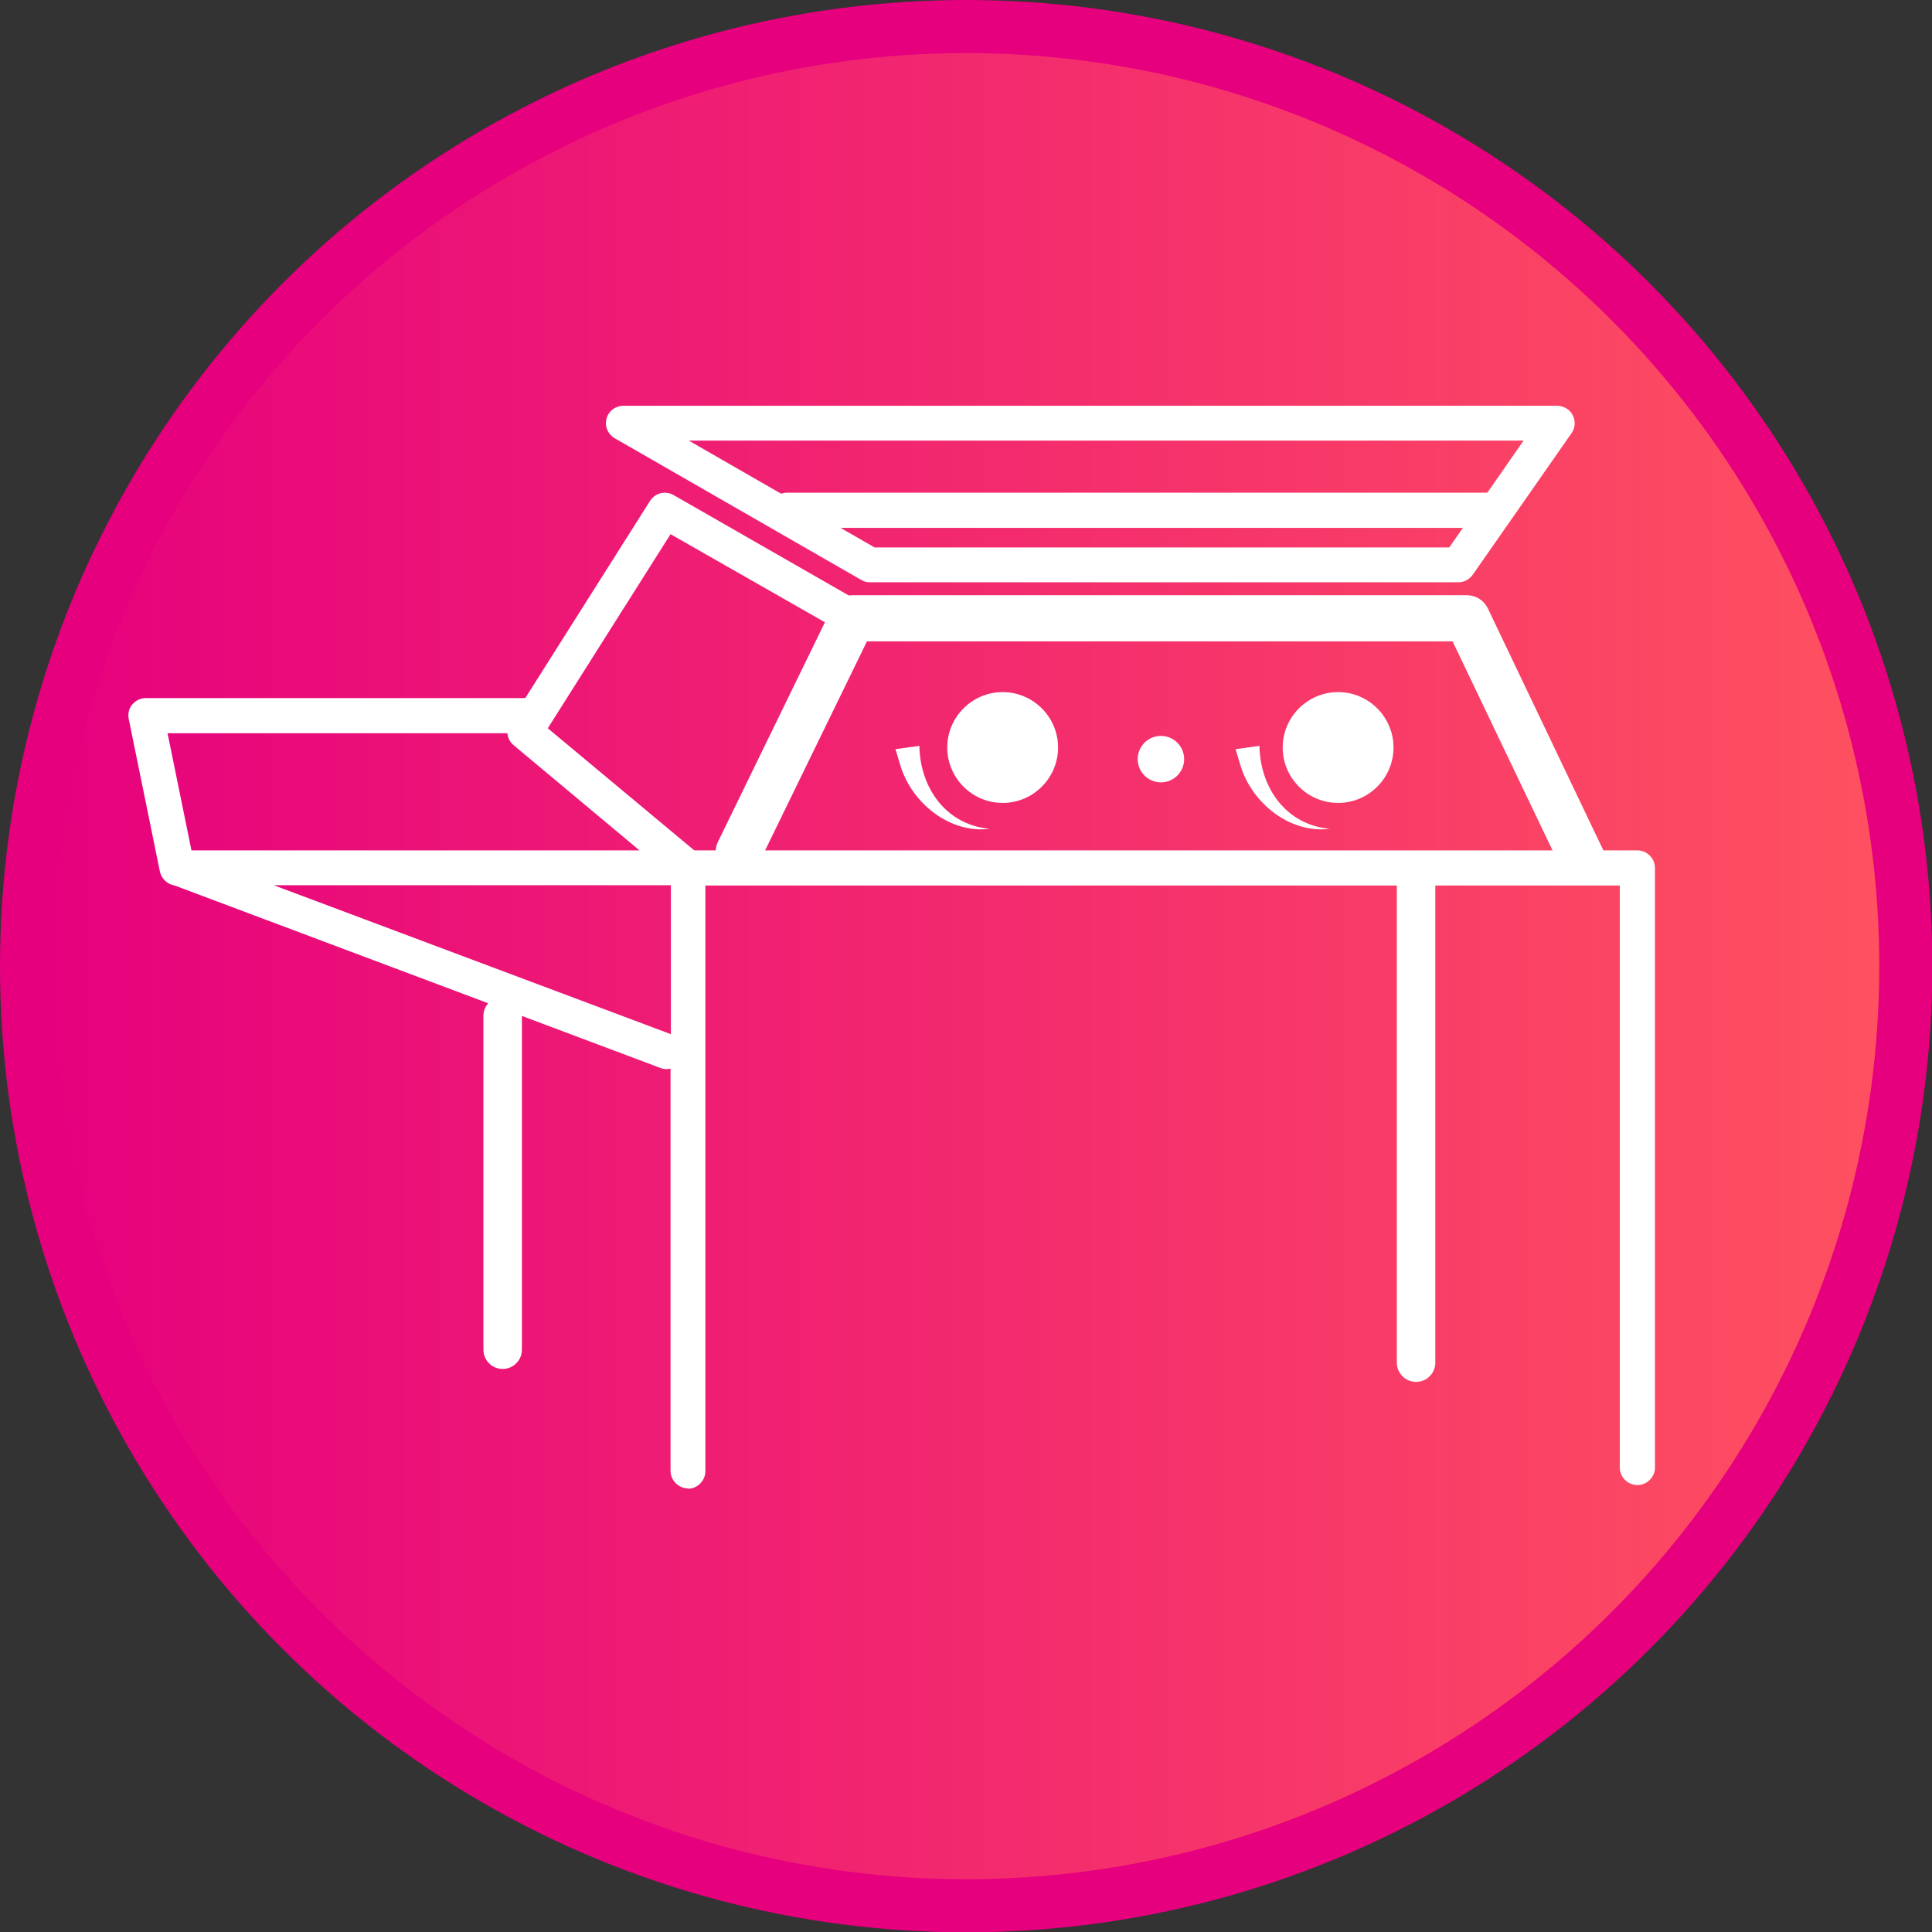
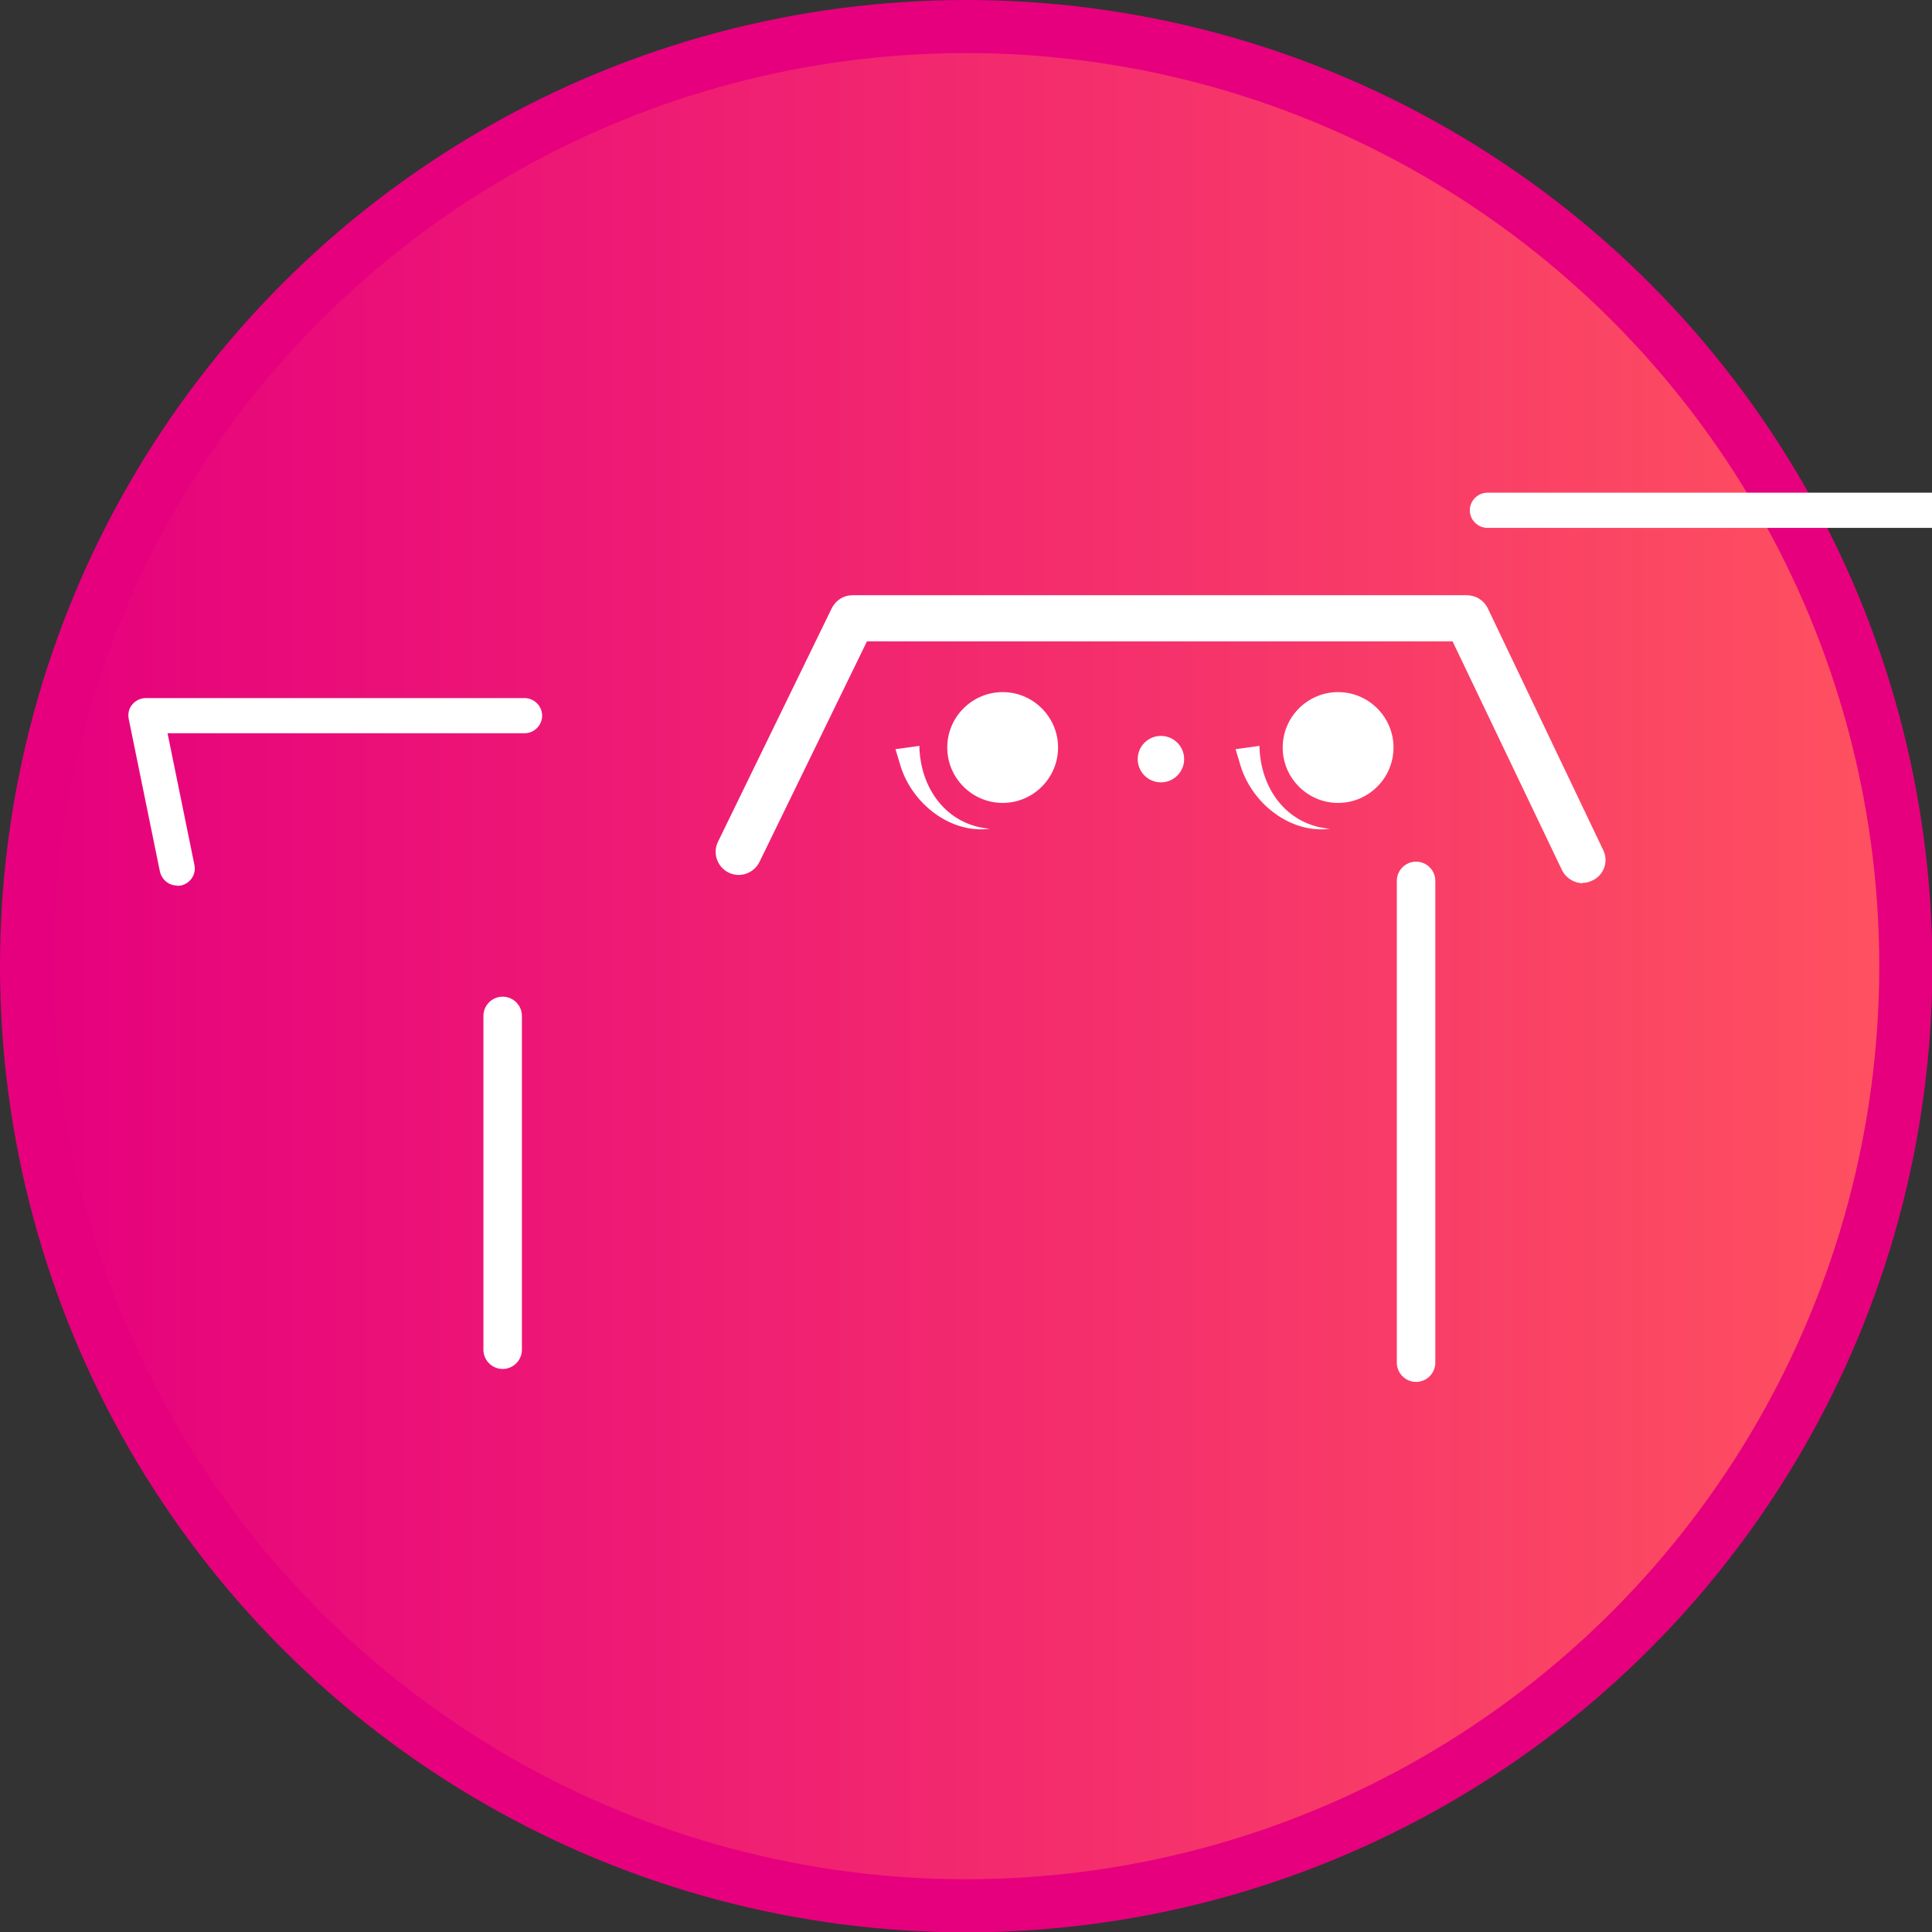
<svg xmlns="http://www.w3.org/2000/svg" id="Calque_2" viewBox="0 0 58.23 58.23">
  <rect x="0" y="0" width="58.23" height="58.23" fill="#333333" stroke="none" />
  <defs>
    <style>.cls-1{fill:#fff;}.cls-2{fill:url(#Dégradé_sans_nom_6);stroke:#e6007e;stroke-miterlimit:10;stroke-width:1.6px;}</style>
    <linearGradient id="Dégradé_sans_nom_6" x1=".8" y1="29.12" x2="57.43" y2="29.12" gradientUnits="userSpaceOnUse">
      <stop offset="0" stop-color="#e6007e" />
      <stop offset="1" stop-color="#ff525f" />
    </linearGradient>
  </defs>
  <g id="Calque_3">
    <g>
      <circle class="cls-2" cx="29.12" cy="29.12" r="28.32" />
      <g>
-         <path class="cls-1" d="m20.74,26.69c-.12,0-.24-.04-.34-.12l-4.92-4.11c-.2-.17-.25-.46-.11-.69l4.22-6.67c.15-.24.46-.32.71-.18l5.67,3.25c.25.14.34.47.2.72-.14.25-.47.34-.72.2l-5.24-2.99-3.7,5.85,4.57,3.81c.22.19.25.52.07.74-.1.13-.25.19-.4.19Z" />
        <path class="cls-1" d="m5.34,26.69c-.25,0-.46-.17-.52-.42l-.94-4.6c-.03-.15,0-.32.11-.44.1-.12.25-.19.41-.19h11.41c.29,0,.53.24.53.53s-.24.53-.53.53H5.05l.81,3.97c.06.29-.13.56-.41.62-.04,0-.07.01-.11.01Z" />
-         <path class="cls-1" d="m43.96,17.55h-17.74c-.09,0-.18-.02-.26-.07l-7.43-4.27c-.21-.12-.31-.36-.25-.59s.27-.39.51-.39h28.14c.2,0,.38.11.47.28.09.17.08.38-.03.54l-2.98,4.27c-.1.14-.26.23-.43.23Zm-17.6-1.05h17.32l2.24-3.22h-25.16l5.6,3.22Z" />
-         <path class="cls-1" d="m44.83,15.91h-21.11c-.29,0-.53-.24-.53-.53s.24-.53.53-.53h21.11c.29,0,.53.24.53.53s-.24.53-.53.53Z" />
+         <path class="cls-1" d="m44.83,15.91c-.29,0-.53-.24-.53-.53s.24-.53.53-.53h21.11c.29,0,.53.24.53.53s-.24.53-.53.53Z" />
        <path class="cls-1" d="m29.83,24.98c-1.19.15-2.34-.76-2.69-1.9-.05-.16-.1-.33-.15-.5l.72-.1c.02,1.25.79,2.38,2.12,2.5h0Z" />
        <path class="cls-1" d="m40.08,24.98c-1.19.15-2.34-.76-2.69-1.9-.05-.16-.1-.33-.15-.5l.72-.1c.02,1.25.79,2.38,2.12,2.5h0Z" />
        <circle class="cls-1" cx="34.99" cy="22.88" r=".7" />
-         <path class="cls-1" d="m20.74,44.86c-.29,0-.53-.24-.53-.53v-12.12c-.1.02-.2.02-.3-.02l-14.75-5.54c-.24-.09-.38-.34-.33-.59.05-.25.26-.43.52-.43h44c.29,0,.53.24.53.53v18.07c0,.29-.24.53-.53.53s-.53-.24-.53-.53v-17.54h-27.56v17.65c0,.29-.24.53-.53.53Zm-12.49-18.18l11.97,4.49v-4.49h-11.97Z" />
        <path class="cls-1" d="m47.71,26.62c-.26,0-.51-.15-.63-.39l-3.3-6.9h-17.65l-3.24,6.65c-.17.34-.58.49-.93.32-.34-.17-.49-.58-.32-.93l3.43-7.04c.12-.24.36-.39.62-.39h18.52c.27,0,.51.15.63.39l3.48,7.29c.17.35.02.76-.33.92-.1.05-.2.07-.3.07Z" />
        <path class="cls-1" d="m42.68,41.65c-.32,0-.58-.26-.58-.58v-14.52c0-.32.26-.58.58-.58s.58.26.58.58v14.52c0,.32-.26.58-.58.58Z" />
        <path class="cls-1" d="m15.15,41.26c-.32,0-.58-.26-.58-.58v-10.06c0-.32.26-.58.58-.58s.58.26.58.58v10.06c0,.32-.26.58-.58.58Z" />
        <g>
          <circle class="cls-1" cx="40.33" cy="22.53" r="1.48" />
          <path class="cls-1" d="m40.33,24.2c-.92,0-1.67-.75-1.67-1.67s.75-1.67,1.67-1.67,1.67.75,1.67,1.67-.75,1.67-1.67,1.67Zm0-2.97c-.72,0-1.3.58-1.3,1.3s.58,1.3,1.3,1.3,1.3-.58,1.3-1.3-.58-1.3-1.3-1.3Z" />
        </g>
        <g>
          <circle class="cls-1" cx="30.22" cy="22.53" r="1.48" />
          <path class="cls-1" d="m30.22,24.2c-.92,0-1.67-.75-1.67-1.67s.75-1.67,1.67-1.67,1.67.75,1.67,1.67-.75,1.67-1.67,1.67Zm0-2.97c-.72,0-1.3.58-1.3,1.3s.58,1.3,1.3,1.3,1.3-.58,1.3-1.3-.58-1.3-1.3-1.3Z" />
        </g>
      </g>
    </g>
  </g>
</svg>